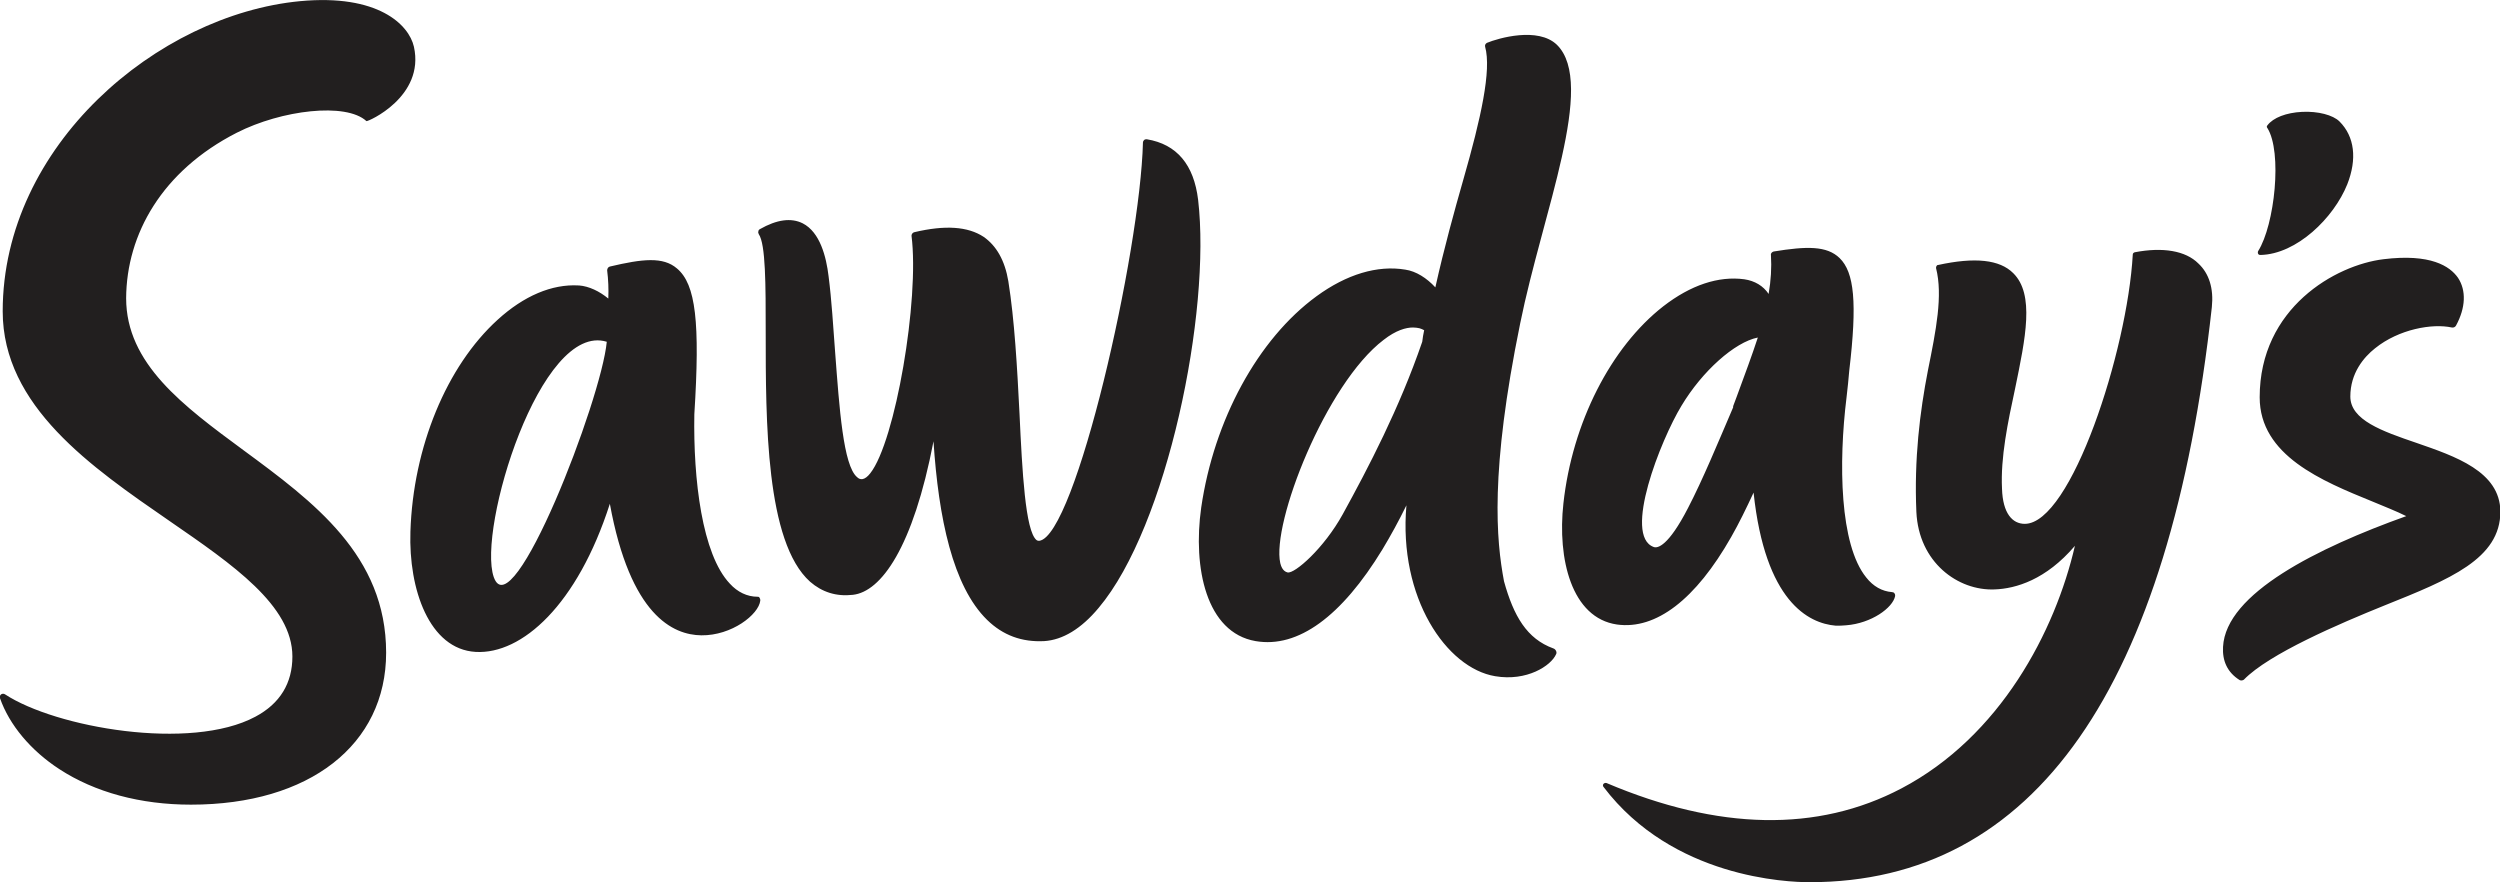
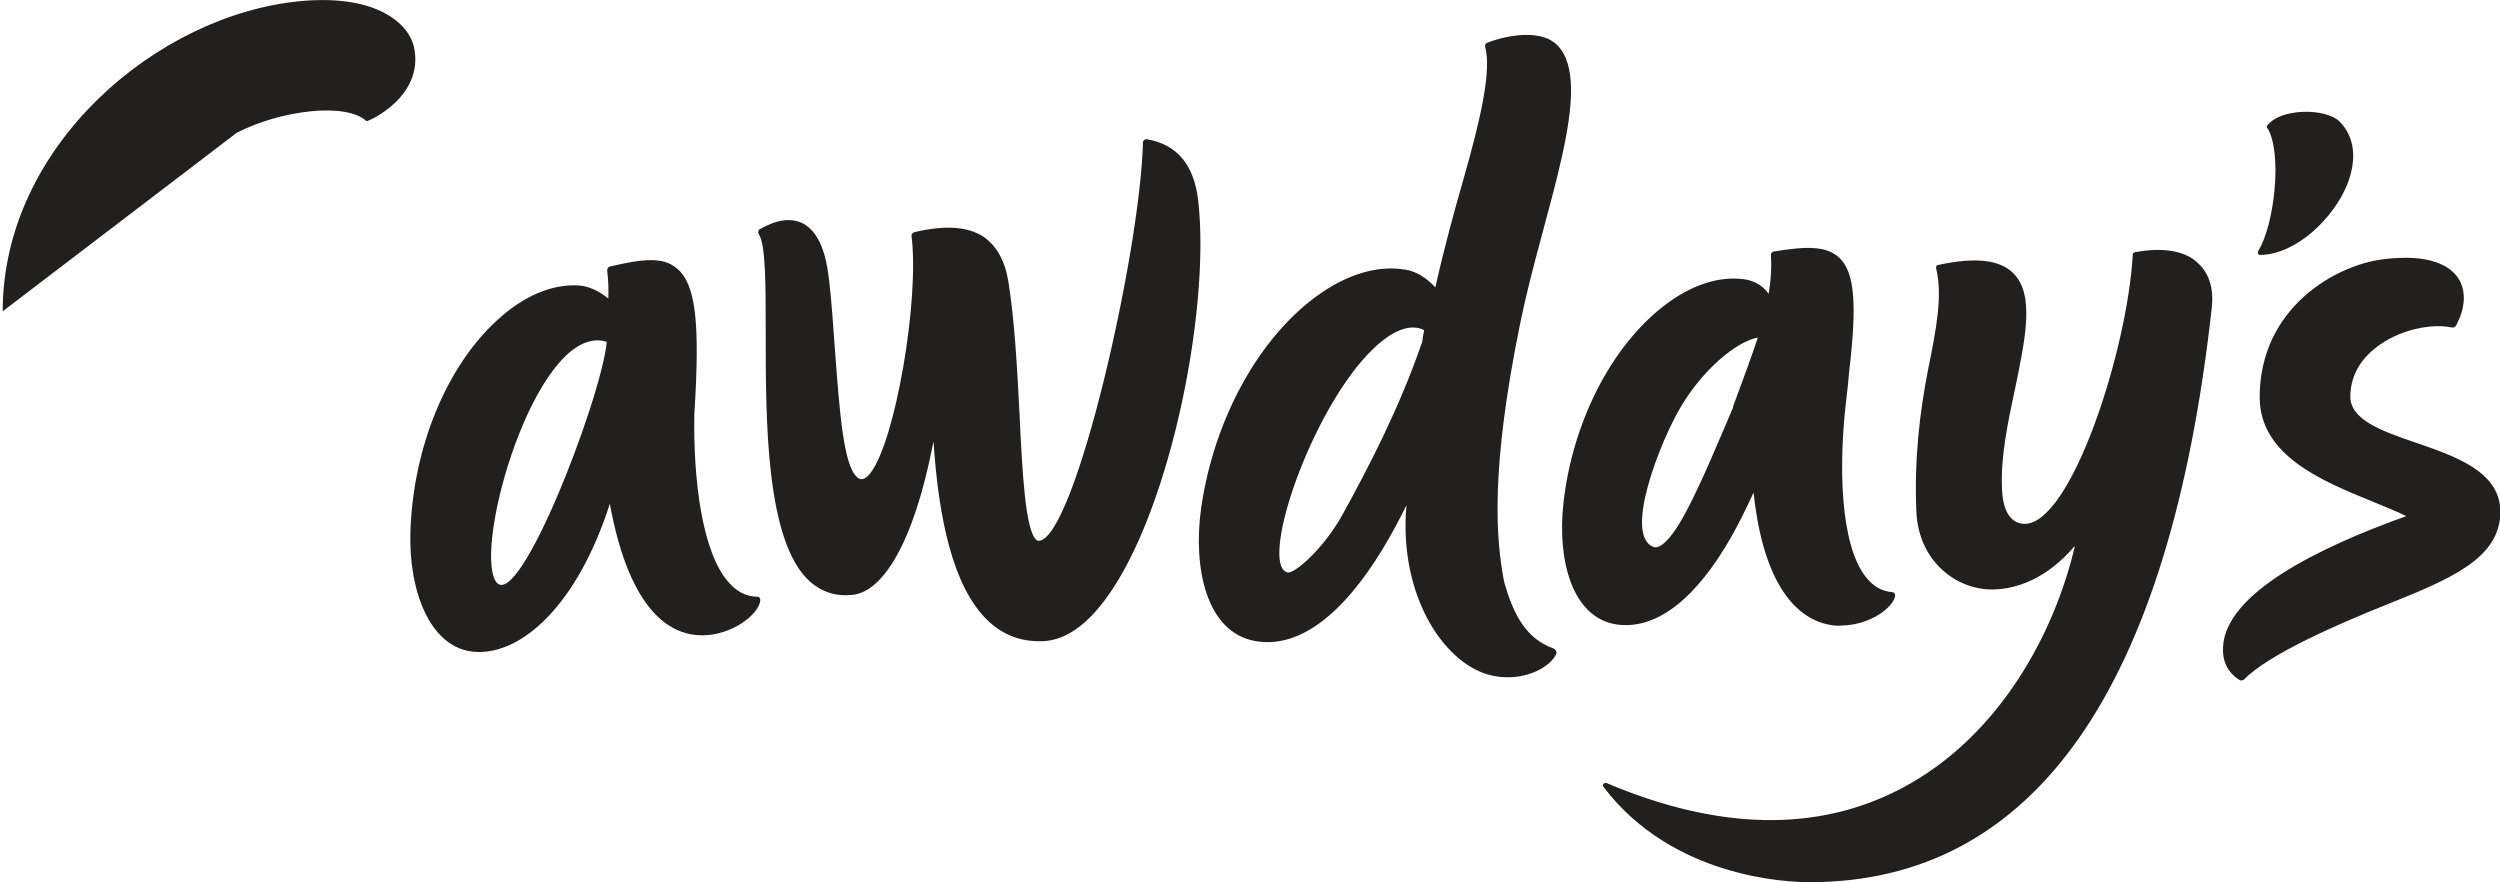
<svg xmlns="http://www.w3.org/2000/svg" class="svg-max-height page-header__logo" aria-labelledby="title" viewBox="0 0 648.1 228.7" role="img">
  <title>Sawday's</title>
  <g>
-     <path class="" style="fill:#221F1F;" d="M61.4 34.4c11.6-5.9 28.3-7.9 33.6-3 .3.2 15.2-6.3 12.3-19.3C106 6.4 98-1.6 77.8.3 40.9 3.8.7 37.7.7 80.7c0 24.6 23 40.4 43.3 54.4 16.4 11.3 31.8 21.9 31.8 35.1 0 6.9-3.2 12.2-9.6 15.6-16.8 9-51.8 2.8-64.9-5.8-.3-.2-.7-.2-1 0-.3.2-.4.6-.3 1 2.4 6.9 8 13.6 15.4 18.4 9.2 6 21 9.2 34.1 9.2 30.7 0 50.6-15.5 50.6-39.4 0-25.2-18.8-39.1-37-52.5-15.6-11.5-30.4-22.4-30.4-39.4.1-16.6 9.3-33 28.7-42.9zM310.6 51.8c-1.1-9.1-5.5-14.4-13.3-15.7-.2 0-.5 0-.7.2-.2.2-.3.4-.3.6-.7 28.4-17.5 102.2-26.9 103.3-.2 0-.4 0-.7-.2-2.9-2.4-3.7-17.8-4.4-32.7-.6-12-1.3-24.4-2.9-34.4-.9-5.4-3.1-9.2-6.4-11.5-4.1-2.7-10-3.1-18-1.2-.4.1-.7.5-.7.9 2.1 16.5-4.2 53.4-10.7 61.6-.7.9-1.4 1.4-2 1.5-.5.1-1-.1-1.4-.5-3.6-3-4.6-17.9-5.7-32.4-.5-6.6-.9-13.5-1.7-19.7-.6-5-2.2-11.4-6.7-13.7-3-1.5-6.7-1-11.1 1.5-.2.1-.4.3-.4.6-.1.2 0 .5.1.7 1.8 2.6 1.8 13.1 1.8 25.4 0 23 0 54.4 11.5 64.7 3.1 2.7 6.8 3.9 11.1 3.4 7.3-.8 15.6-12.2 20.9-39.8 1.3 19.9 5 37.6 13.9 46.3 4.1 4 9 5.8 14.8 5.5 4.8-.3 9.6-3.2 14.1-8.6 17.8-21.1 29.2-76.7 25.8-105.8zM196.4 154.7c-2.7 0-5.2-1.2-7.2-3.4-7.2-7.6-9.5-27-9.2-43.9 1.5-23.8.4-33.7-4.5-37.8-3.6-3.1-8.9-2.5-17.4-.5-.4.1-.7.5-.7 1 .3 2.4.4 4.8.3 7.3-2.3-1.9-5-3.2-7.6-3.4h-.1c-6.9-.4-14.2 2.7-21 8.9-13.2 12-21.9 33-22.6 54.9-.5 15 4.9 30.5 16.9 31.2s26.4-12.2 34.8-38.4c5.3 29 16.4 34 23.7 34.1 7.9.1 14.9-5.4 15.3-9 0-.2 0-.5-.2-.7 0-.2-.2-.3-.5-.3zm-68.4-5.1c-4.3-12.4 12.1-66.3 29.3-61-1.4 15.1-24.5 74.7-29.3 61zM402.7 168.1c-6.9-2.5-10.3-8.4-12.8-17.4-2-10.6-3.7-28.3 4.2-66.9 5.8-28.7 19.8-62.1 9.5-72.2-4.9-4.7-15.2-1.7-18.1-.5-.4.2-.6.6-.5 1 1.7 6.1-1.1 18.6-5.6 34.3-2.4 8.4-5 17.8-7.3 28.1-2.2-2.4-5-4.2-7.8-4.6-7.2-1.2-15.2 1.2-23 6.9-15.2 11.1-26.6 32.1-29.9 54.8-2.2 15.6 1.3 32.4 14.1 34.6 11 1.9 22.3-6.4 32.9-23.8 2.1-3.5 4.2-7.3 6.2-11.4-2.1 24 10.4 42.2 23 44.3 8.2 1.4 14.5-2.7 15.8-5.7.3-.5-.1-1.3-.7-1.5zm-34-79.5c-5.9 17.2-14 32.7-20.6 44.7-4.9 8.9-12.5 15.5-14.3 15.1-.3-.1-1.4-.3-1.9-2.4-2.3-10.3 11.8-46.5 26.8-57.9 3.2-2.5 5.8-3.2 7.6-3.2.7 0 1.2.1 1.7.2.4.1.8.3 1.2.5-.2 1-.4 2-.5 3zM626.4 114.8c-8.8-3-17.1-5.9-17.1-12s3.5-10.2 6.4-12.5c6.2-5 14.9-6.5 19.9-5.4.4.1.9-.1 1.1-.5 2.5-4.6 2.7-9.1.5-12.4-2.1-3-7.1-6.3-19.3-4.8-12.4 1.5-32.1 12.6-32.1 35.8 0 15.1 16.2 21.7 29.2 27 3.1 1.3 6.2 2.5 8.8 3.8-22.9 8.2-46.8 20-47.5 33.9-.2 3.6 1.1 6.6 4.3 8.6.2.1.3.1.5.1s.5-.1.6-.2c6.5-6.7 24.7-14.5 36.6-19.3 16.7-6.7 29.9-12 29.9-24.3-.1-10.4-11.7-14.3-21.8-17.8zM606.5 31.5c-1.7-1.7-5.6-2.7-9.7-2.5-4.1.2-7.5 1.5-9 3.5-.2.2-.2.5 0 .7 3.9 6.2 1.9 25.1-2.4 31.9-.1.2-.1.5 0 .7.1.2.3.3.6.3 9.4-.2 19-9.6 22.5-18.3 2.6-6.6 1.9-12.4-2-16.3zM553.4 65.4c-.3.1-.5.3-.5.6-1.4 25-16 69.8-28 69.8-3.2 0-5.7-2.7-5.9-9.1-.4-8.1 1.5-17.2 3.4-26 2.7-13.1 5.1-24.4-.5-29.9-3.5-3.5-9.9-4.2-19.5-2.1-.2 0-.3.1-.4.3s-.1.3-.1.5c1.8 7.1 0 16.1-2.1 26.5-2.1 10.8-3.6 23-3 36.7.6 13.1 10.8 20.5 20.3 20.1 5.5-.2 13.3-2.5 20.8-11.3-5.1 22.1-19.3 49.4-45 62.9-21.7 11.4-47.4 10.9-76.4-1.4-.3-.1-.6 0-.8.2-.2.2-.2.6 0 .8 17.9 23.6 47.7 24.7 53.4 24.7 58.3 0 93.4-50.2 104.3-149.1.5-4.8-.7-8.7-3.5-11.3-3.3-3.3-9.2-4.3-16.5-2.9z M478.6 162.1c6.5-.5 12.1-4.5 12.7-7.6 0-.2 0-.5-.2-.7-.1-.2-.4-.3-.6-.3-2.6-.2-4.9-1.5-6.7-3.8-6.9-8.5-7.2-29.7-5.1-46.7.3-2.4.5-4.7.7-6.9 2.1-17.7 1.3-25.5-2.5-29.2-3.3-3.2-8.5-3.1-17.1-1.7-.4.1-.8.5-.7.9.2 3.3 0 6.6-.6 10.1-1.4-2.1-3.6-3.4-6.3-3.8-6.7-.9-13.9 1.5-21 7-13.6 10.6-23.6 30.2-25.9 51.1-1.6 14.4 2.1 29.7 13.9 31.4 10.1 1.4 20.4-6.5 29.6-22.7 2-3.5 3.9-7.4 5.8-11.5 3 28.2 14.2 33.9 21.3 34.5.9 0 1.8 0 2.7-.1zm-41-30.4c-5.1 9.9-7.9 10.5-8.9 10.1-8-2.9 1.8-27.7 7.2-36.6 5.4-9 13.8-16.5 19.8-17.7-1.5 4.6-3.4 9.7-5.5 15.4l-.9 2.4v.3c-3.9 9.1-7.9 18.8-11.7 26.1z" />
+     <path class="" style="fill:#221F1F;" d="M61.4 34.4c11.6-5.9 28.3-7.9 33.6-3 .3.2 15.2-6.3 12.3-19.3C106 6.4 98-1.6 77.8.3 40.9 3.8.7 37.7.7 80.7zM310.6 51.8c-1.1-9.1-5.5-14.4-13.3-15.7-.2 0-.5 0-.7.2-.2.2-.3.4-.3.6-.7 28.4-17.5 102.2-26.9 103.3-.2 0-.4 0-.7-.2-2.9-2.4-3.7-17.8-4.4-32.7-.6-12-1.3-24.4-2.9-34.4-.9-5.4-3.1-9.2-6.4-11.5-4.1-2.7-10-3.1-18-1.2-.4.1-.7.5-.7.9 2.1 16.5-4.2 53.4-10.7 61.6-.7.9-1.4 1.4-2 1.5-.5.1-1-.1-1.4-.5-3.6-3-4.6-17.9-5.7-32.4-.5-6.6-.9-13.5-1.7-19.7-.6-5-2.2-11.4-6.7-13.7-3-1.5-6.7-1-11.1 1.5-.2.1-.4.3-.4.6-.1.2 0 .5.1.7 1.8 2.6 1.8 13.1 1.8 25.4 0 23 0 54.4 11.5 64.7 3.1 2.7 6.8 3.9 11.1 3.4 7.3-.8 15.6-12.2 20.9-39.8 1.3 19.9 5 37.6 13.9 46.3 4.1 4 9 5.8 14.8 5.5 4.8-.3 9.6-3.2 14.1-8.6 17.8-21.1 29.2-76.7 25.8-105.8zM196.4 154.7c-2.7 0-5.2-1.2-7.2-3.4-7.2-7.6-9.5-27-9.2-43.9 1.5-23.8.4-33.7-4.5-37.8-3.6-3.1-8.9-2.5-17.4-.5-.4.1-.7.5-.7 1 .3 2.4.4 4.8.3 7.3-2.3-1.9-5-3.2-7.6-3.4h-.1c-6.9-.4-14.2 2.7-21 8.9-13.2 12-21.9 33-22.6 54.9-.5 15 4.9 30.5 16.9 31.2s26.4-12.2 34.8-38.4c5.3 29 16.4 34 23.7 34.1 7.9.1 14.9-5.4 15.3-9 0-.2 0-.5-.2-.7 0-.2-.2-.3-.5-.3zm-68.4-5.1c-4.3-12.4 12.1-66.3 29.3-61-1.4 15.1-24.5 74.7-29.3 61zM402.7 168.1c-6.9-2.5-10.3-8.4-12.8-17.4-2-10.6-3.7-28.3 4.2-66.9 5.8-28.7 19.8-62.1 9.5-72.2-4.9-4.7-15.2-1.7-18.1-.5-.4.2-.6.6-.5 1 1.7 6.1-1.1 18.6-5.6 34.3-2.4 8.4-5 17.8-7.3 28.1-2.2-2.4-5-4.2-7.8-4.6-7.2-1.2-15.2 1.2-23 6.9-15.2 11.1-26.6 32.1-29.9 54.8-2.2 15.6 1.3 32.4 14.1 34.6 11 1.9 22.3-6.4 32.9-23.8 2.1-3.5 4.2-7.3 6.2-11.4-2.1 24 10.4 42.2 23 44.3 8.2 1.4 14.5-2.7 15.8-5.7.3-.5-.1-1.3-.7-1.5zm-34-79.5c-5.9 17.2-14 32.7-20.6 44.7-4.9 8.9-12.5 15.5-14.3 15.1-.3-.1-1.4-.3-1.9-2.4-2.3-10.3 11.8-46.5 26.8-57.9 3.2-2.5 5.8-3.2 7.6-3.2.7 0 1.2.1 1.7.2.4.1.8.3 1.2.5-.2 1-.4 2-.5 3zM626.4 114.8c-8.8-3-17.1-5.9-17.1-12s3.5-10.2 6.4-12.5c6.2-5 14.9-6.5 19.9-5.4.4.1.9-.1 1.1-.5 2.5-4.6 2.7-9.1.5-12.4-2.1-3-7.1-6.3-19.3-4.8-12.4 1.5-32.1 12.6-32.1 35.8 0 15.1 16.2 21.7 29.2 27 3.1 1.3 6.2 2.5 8.8 3.8-22.9 8.2-46.8 20-47.5 33.9-.2 3.6 1.1 6.6 4.3 8.6.2.1.3.1.5.1s.5-.1.6-.2c6.5-6.7 24.7-14.5 36.6-19.3 16.7-6.7 29.9-12 29.9-24.3-.1-10.4-11.7-14.3-21.8-17.8zM606.5 31.5c-1.7-1.7-5.6-2.7-9.7-2.5-4.1.2-7.5 1.5-9 3.5-.2.2-.2.5 0 .7 3.9 6.2 1.9 25.1-2.4 31.9-.1.2-.1.5 0 .7.1.2.3.3.6.3 9.4-.2 19-9.6 22.5-18.3 2.6-6.6 1.9-12.4-2-16.3zM553.4 65.4c-.3.1-.5.3-.5.6-1.4 25-16 69.8-28 69.8-3.2 0-5.7-2.7-5.9-9.1-.4-8.1 1.5-17.2 3.4-26 2.7-13.1 5.1-24.4-.5-29.9-3.5-3.5-9.9-4.2-19.5-2.1-.2 0-.3.1-.4.3s-.1.3-.1.5c1.8 7.1 0 16.1-2.1 26.5-2.1 10.8-3.6 23-3 36.7.6 13.1 10.8 20.5 20.3 20.1 5.5-.2 13.3-2.5 20.8-11.3-5.1 22.1-19.3 49.4-45 62.9-21.7 11.4-47.4 10.9-76.4-1.4-.3-.1-.6 0-.8.2-.2.2-.2.6 0 .8 17.9 23.6 47.7 24.7 53.4 24.7 58.3 0 93.4-50.2 104.3-149.1.5-4.8-.7-8.7-3.5-11.3-3.3-3.3-9.2-4.3-16.5-2.9z M478.6 162.1c6.5-.5 12.1-4.5 12.7-7.6 0-.2 0-.5-.2-.7-.1-.2-.4-.3-.6-.3-2.6-.2-4.9-1.5-6.7-3.8-6.9-8.5-7.2-29.7-5.1-46.7.3-2.4.5-4.7.7-6.9 2.1-17.7 1.3-25.5-2.5-29.2-3.3-3.2-8.5-3.1-17.1-1.7-.4.1-.8.5-.7.9.2 3.3 0 6.6-.6 10.1-1.4-2.1-3.6-3.4-6.3-3.8-6.7-.9-13.9 1.5-21 7-13.6 10.6-23.6 30.2-25.9 51.1-1.6 14.4 2.1 29.7 13.9 31.4 10.1 1.4 20.4-6.5 29.6-22.7 2-3.5 3.9-7.4 5.8-11.5 3 28.2 14.2 33.9 21.3 34.5.9 0 1.8 0 2.7-.1zm-41-30.4c-5.1 9.9-7.9 10.5-8.9 10.1-8-2.9 1.8-27.7 7.2-36.6 5.4-9 13.8-16.5 19.8-17.7-1.5 4.6-3.4 9.7-5.5 15.4l-.9 2.4v.3c-3.9 9.1-7.9 18.8-11.7 26.1z" />
  </g>
</svg>